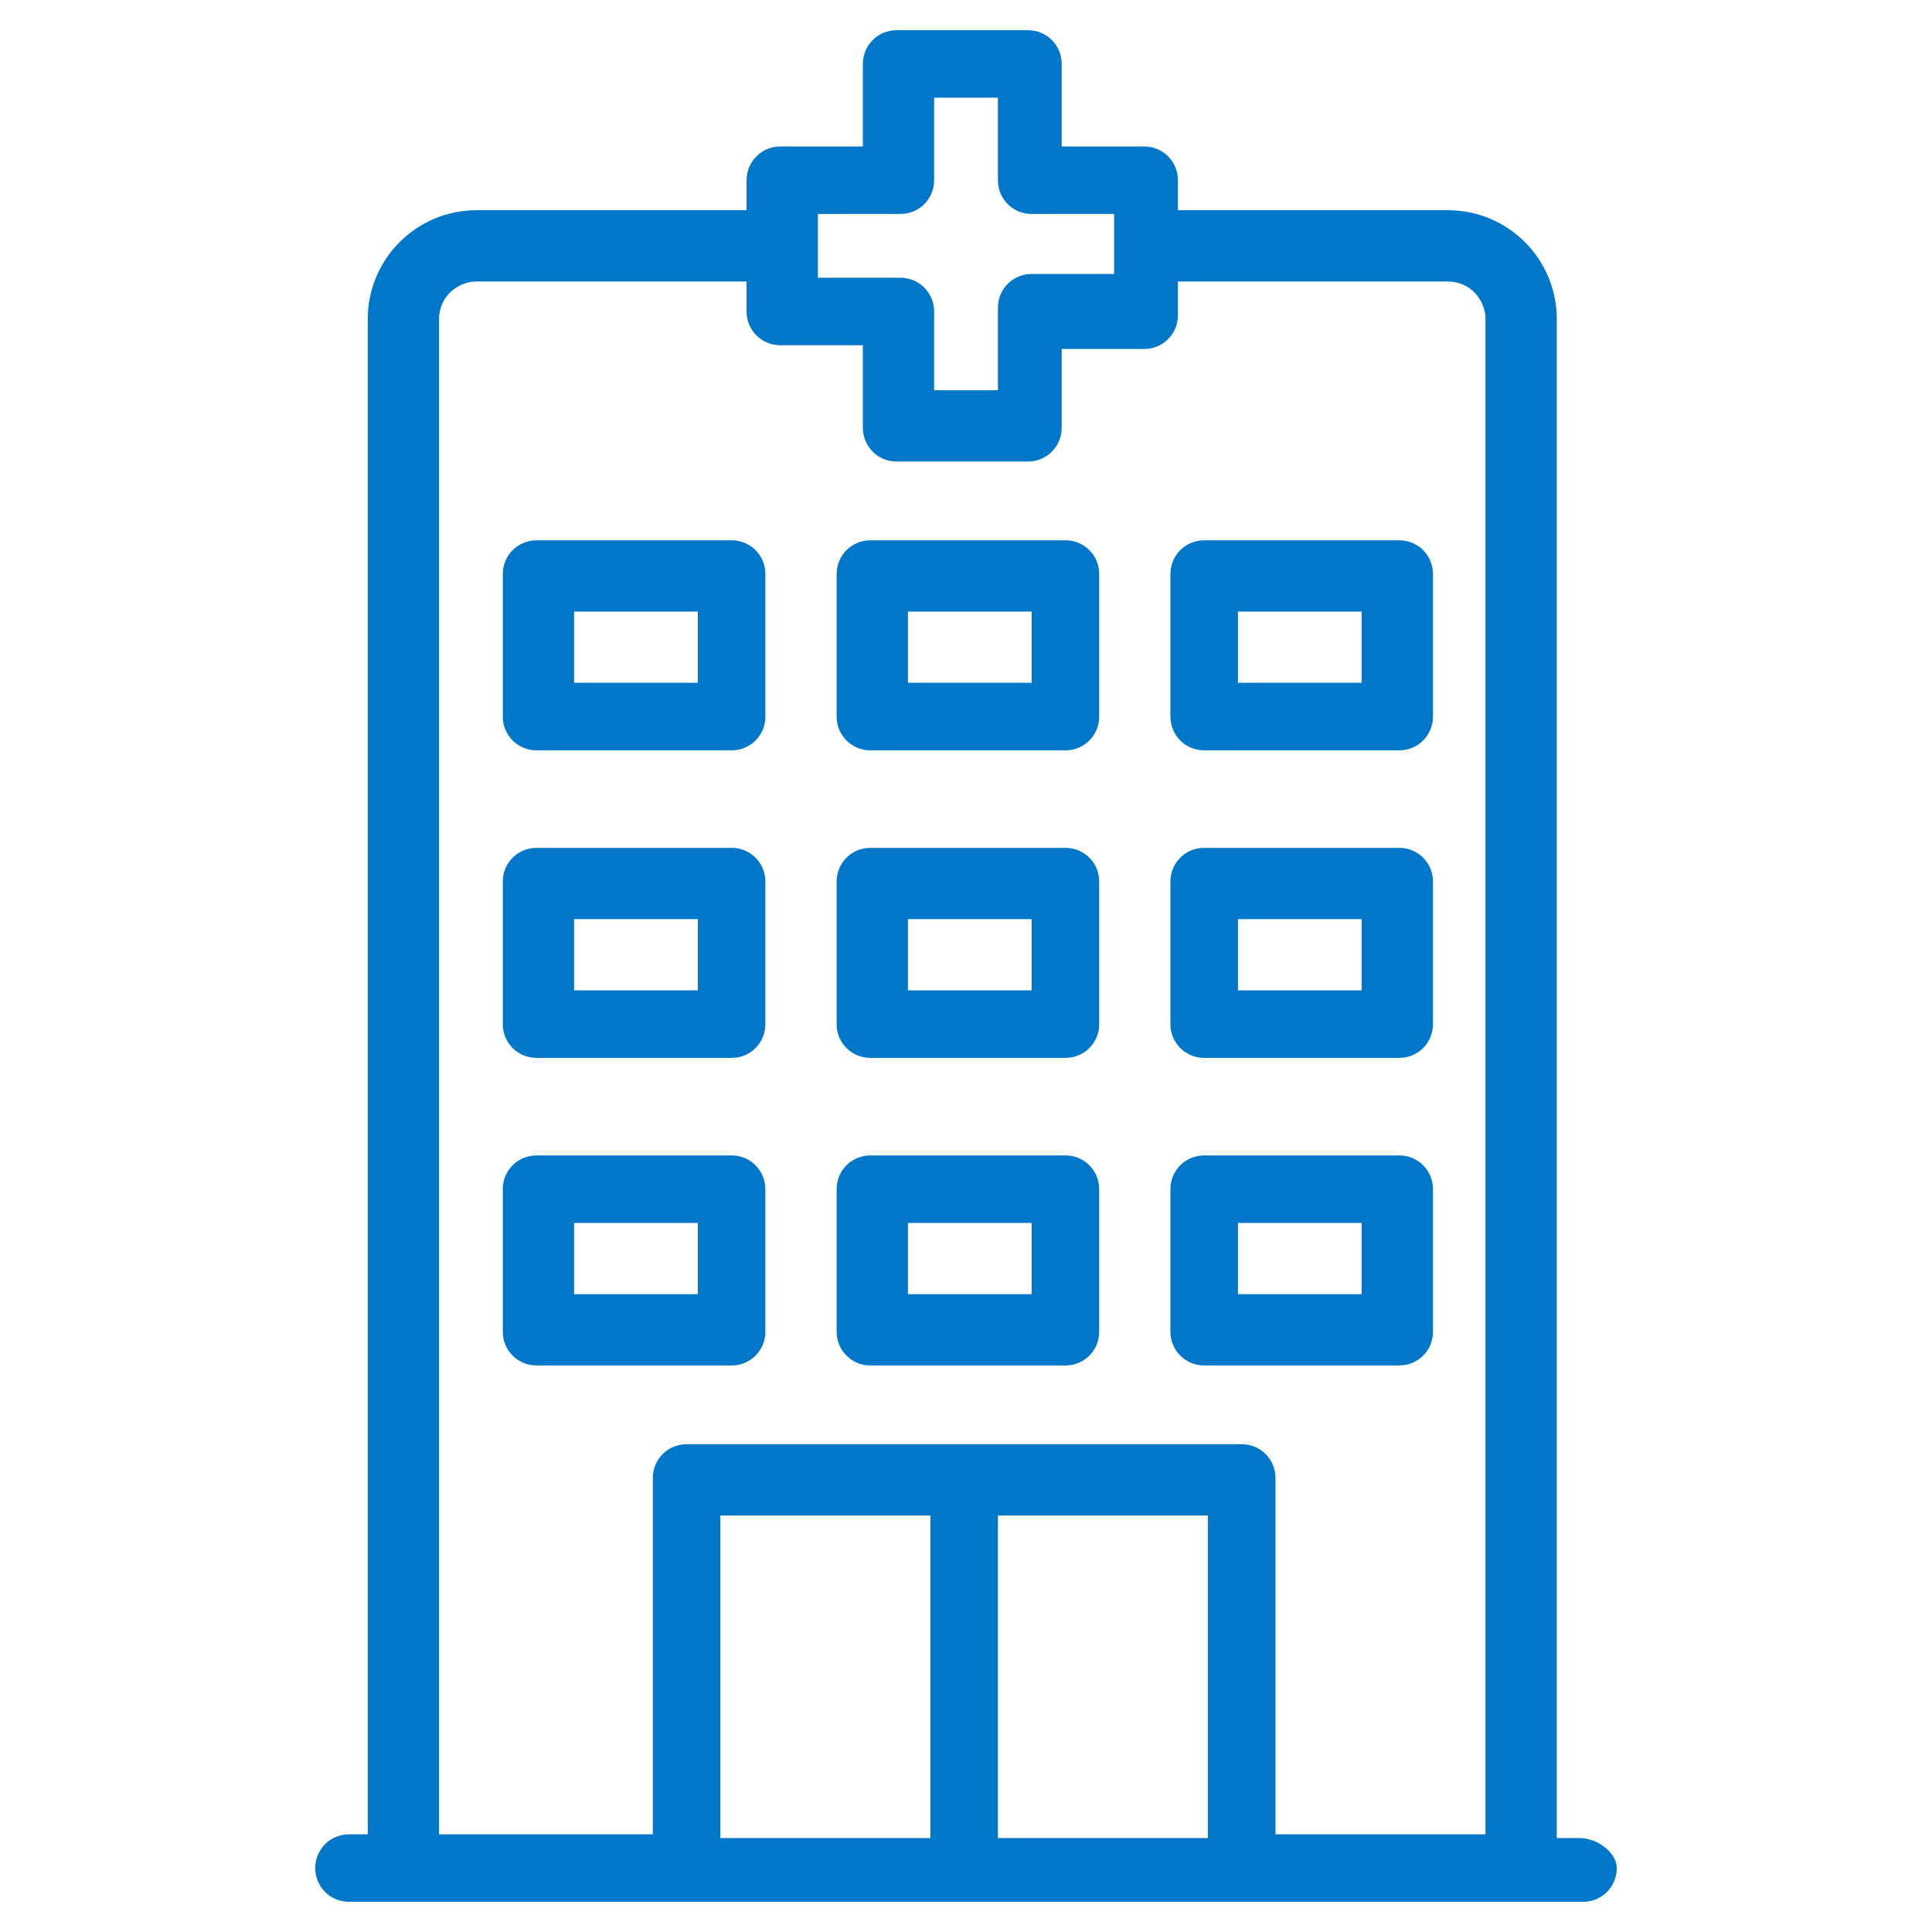
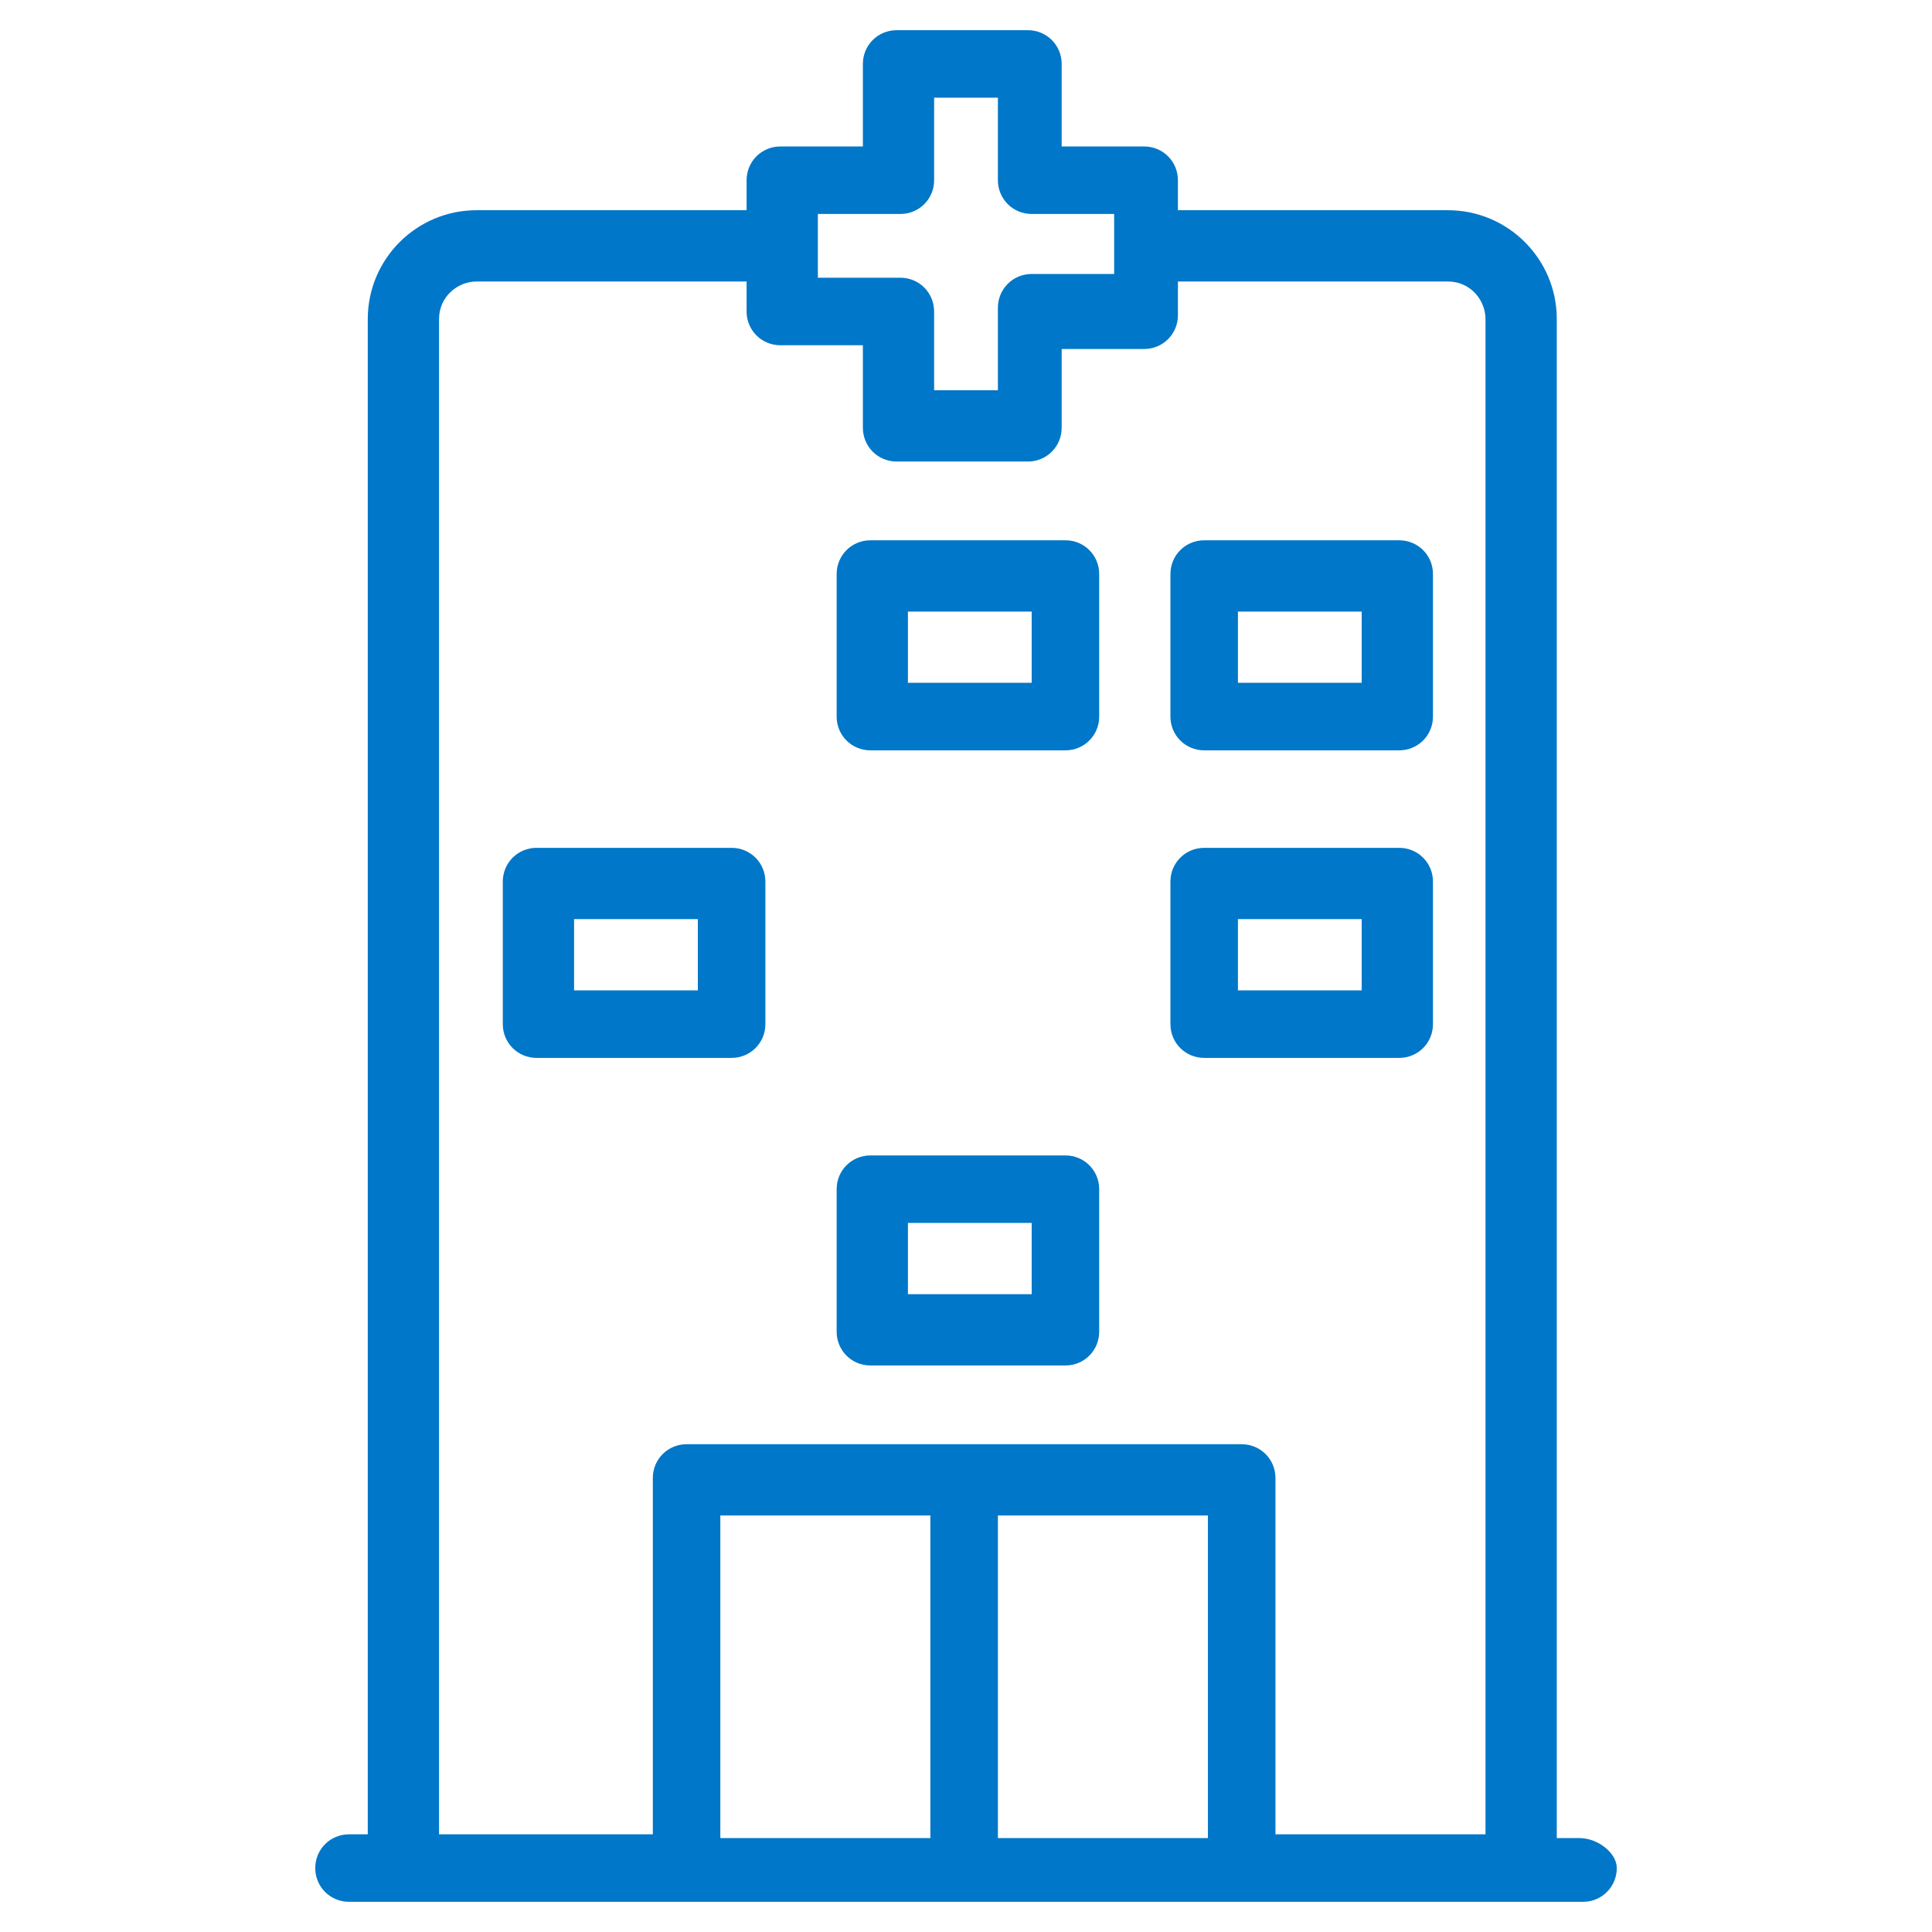
<svg xmlns="http://www.w3.org/2000/svg" width="64" height="64" viewBox="0 0 64 64" fill="none">
-   <path d="M17.774 24.856H24.235C24.857 24.856 25.354 24.359 25.354 23.738V19.016C25.354 18.395 24.857 17.898 24.235 17.898H17.774C17.153 17.898 16.656 18.395 16.656 19.016V23.738C16.656 24.359 17.153 24.856 17.774 24.856ZM19.017 20.259H23.117V22.619H19.017V20.259Z" fill="#0077C8" />
  <path d="M39.89 24.856H46.351C46.972 24.856 47.469 24.359 47.469 23.738V19.016C47.469 18.395 46.972 17.898 46.351 17.898H39.89C39.269 17.898 38.772 18.395 38.772 19.016V23.738C38.772 24.359 39.269 24.856 39.89 24.856ZM41.008 20.259H45.108V22.619H41.008V20.259Z" fill="#0077C8" />
  <path d="M17.774 35.044H24.235C24.857 35.044 25.354 34.547 25.354 33.926V29.204C25.354 28.583 24.857 28.086 24.235 28.086H17.774C17.153 28.086 16.656 28.583 16.656 29.204V33.926C16.656 34.547 17.153 35.044 17.774 35.044ZM19.017 30.447H23.117V32.808H19.017V30.447Z" fill="#0077C8" />
  <path d="M39.89 35.044H46.351C46.972 35.044 47.469 34.547 47.469 33.926V29.204C47.469 28.583 46.972 28.086 46.351 28.086H39.89C39.269 28.086 38.772 28.583 38.772 29.204V33.926C38.772 34.547 39.269 35.044 39.89 35.044ZM41.008 30.447H45.108V32.808H41.008V30.447Z" fill="#0077C8" />
-   <path d="M24.235 45.233C24.857 45.233 25.354 44.736 25.354 44.114V39.393C25.354 38.772 24.857 38.275 24.235 38.275H17.774C17.153 38.275 16.656 38.772 16.656 39.393V44.114C16.656 44.736 17.153 45.233 17.774 45.233H24.235ZM19.017 40.511H23.117V42.872H19.017V40.511Z" fill="#0077C8" />
-   <path d="M39.89 45.233H46.351C46.972 45.233 47.469 44.736 47.469 44.114V39.393C47.469 38.772 46.972 38.275 46.351 38.275H39.89C39.269 38.275 38.772 38.772 38.772 39.393V44.114C38.772 44.736 39.269 45.233 39.89 45.233ZM41.008 40.511H45.108V42.872H41.008V40.511Z" fill="#0077C8" />
  <path d="M28.833 24.856H35.294C35.915 24.856 36.412 24.359 36.412 23.738V19.016C36.412 18.395 35.915 17.898 35.294 17.898H28.833C28.212 17.898 27.715 18.395 27.715 19.016V23.738C27.715 24.359 28.212 24.856 28.833 24.856ZM30.076 20.259H34.176V22.619H30.076V20.259Z" fill="#0077C8" />
-   <path d="M28.833 35.044H35.294C35.915 35.044 36.412 34.547 36.412 33.926V29.204C36.412 28.583 35.915 28.086 35.294 28.086H28.833C28.212 28.086 27.715 28.583 27.715 29.204V33.926C27.715 34.547 28.212 35.044 28.833 35.044ZM30.076 30.447H34.176V32.808H30.076V30.447Z" fill="#0077C8" />
  <path d="M28.833 45.233H35.294C35.915 45.233 36.412 44.736 36.412 44.114V39.393C36.412 38.772 35.915 38.275 35.294 38.275H28.833C28.212 38.275 27.715 38.772 27.715 39.393V44.114C27.715 44.736 28.212 45.233 28.833 45.233ZM30.076 40.511H34.176V42.872H30.076V40.511Z" fill="#0077C8" />
  <path d="M52.315 60.888H51.57V10.567C51.57 8.579 49.954 6.964 47.966 6.964H39.02V5.97C39.02 5.349 38.523 4.852 37.902 4.852H35.169V2.118C35.169 1.497 34.672 1 34.051 1H29.702C29.081 1 28.584 1.497 28.584 2.118V4.852H25.85C25.229 4.852 24.732 5.349 24.732 5.97V6.964H15.786C13.798 6.964 12.183 8.579 12.183 10.567V60.764H11.562C10.94 60.764 10.443 61.261 10.443 61.882C10.443 62.503 10.94 63 11.562 63C30.944 63 34.548 63 52.439 63C53.061 63 53.558 62.503 53.558 61.882C53.558 61.385 52.936 60.888 52.315 60.888ZM40.014 60.888H33.057V50.202H40.014V60.888ZM30.82 60.888H23.862V50.202H30.82V60.888ZM27.093 7.088H29.826C30.447 7.088 30.944 6.591 30.944 5.97V3.236H33.057V5.97C33.057 6.591 33.554 7.088 34.175 7.088H36.908V8.082V9.076H34.175C33.554 9.076 33.057 9.573 33.057 10.194V12.928H30.944V10.319C30.944 9.697 30.447 9.2 29.826 9.2H27.093V8.206V7.088ZM14.544 10.567C14.544 9.822 15.165 9.325 15.786 9.325H24.732V10.319C24.732 10.94 25.229 11.437 25.85 11.437H28.584V14.17C28.584 14.792 29.081 15.289 29.702 15.289H34.051C34.672 15.289 35.169 14.792 35.169 14.17V11.561H37.902C38.523 11.561 39.02 11.064 39.02 10.443V9.325H47.966C48.712 9.325 49.209 9.946 49.209 10.567V60.764H42.251V48.96C42.251 48.339 41.754 47.842 41.133 47.842H22.744C22.123 47.842 21.626 48.339 21.626 48.96V60.764H14.544V10.567Z" fill="#0077C8" />
</svg>